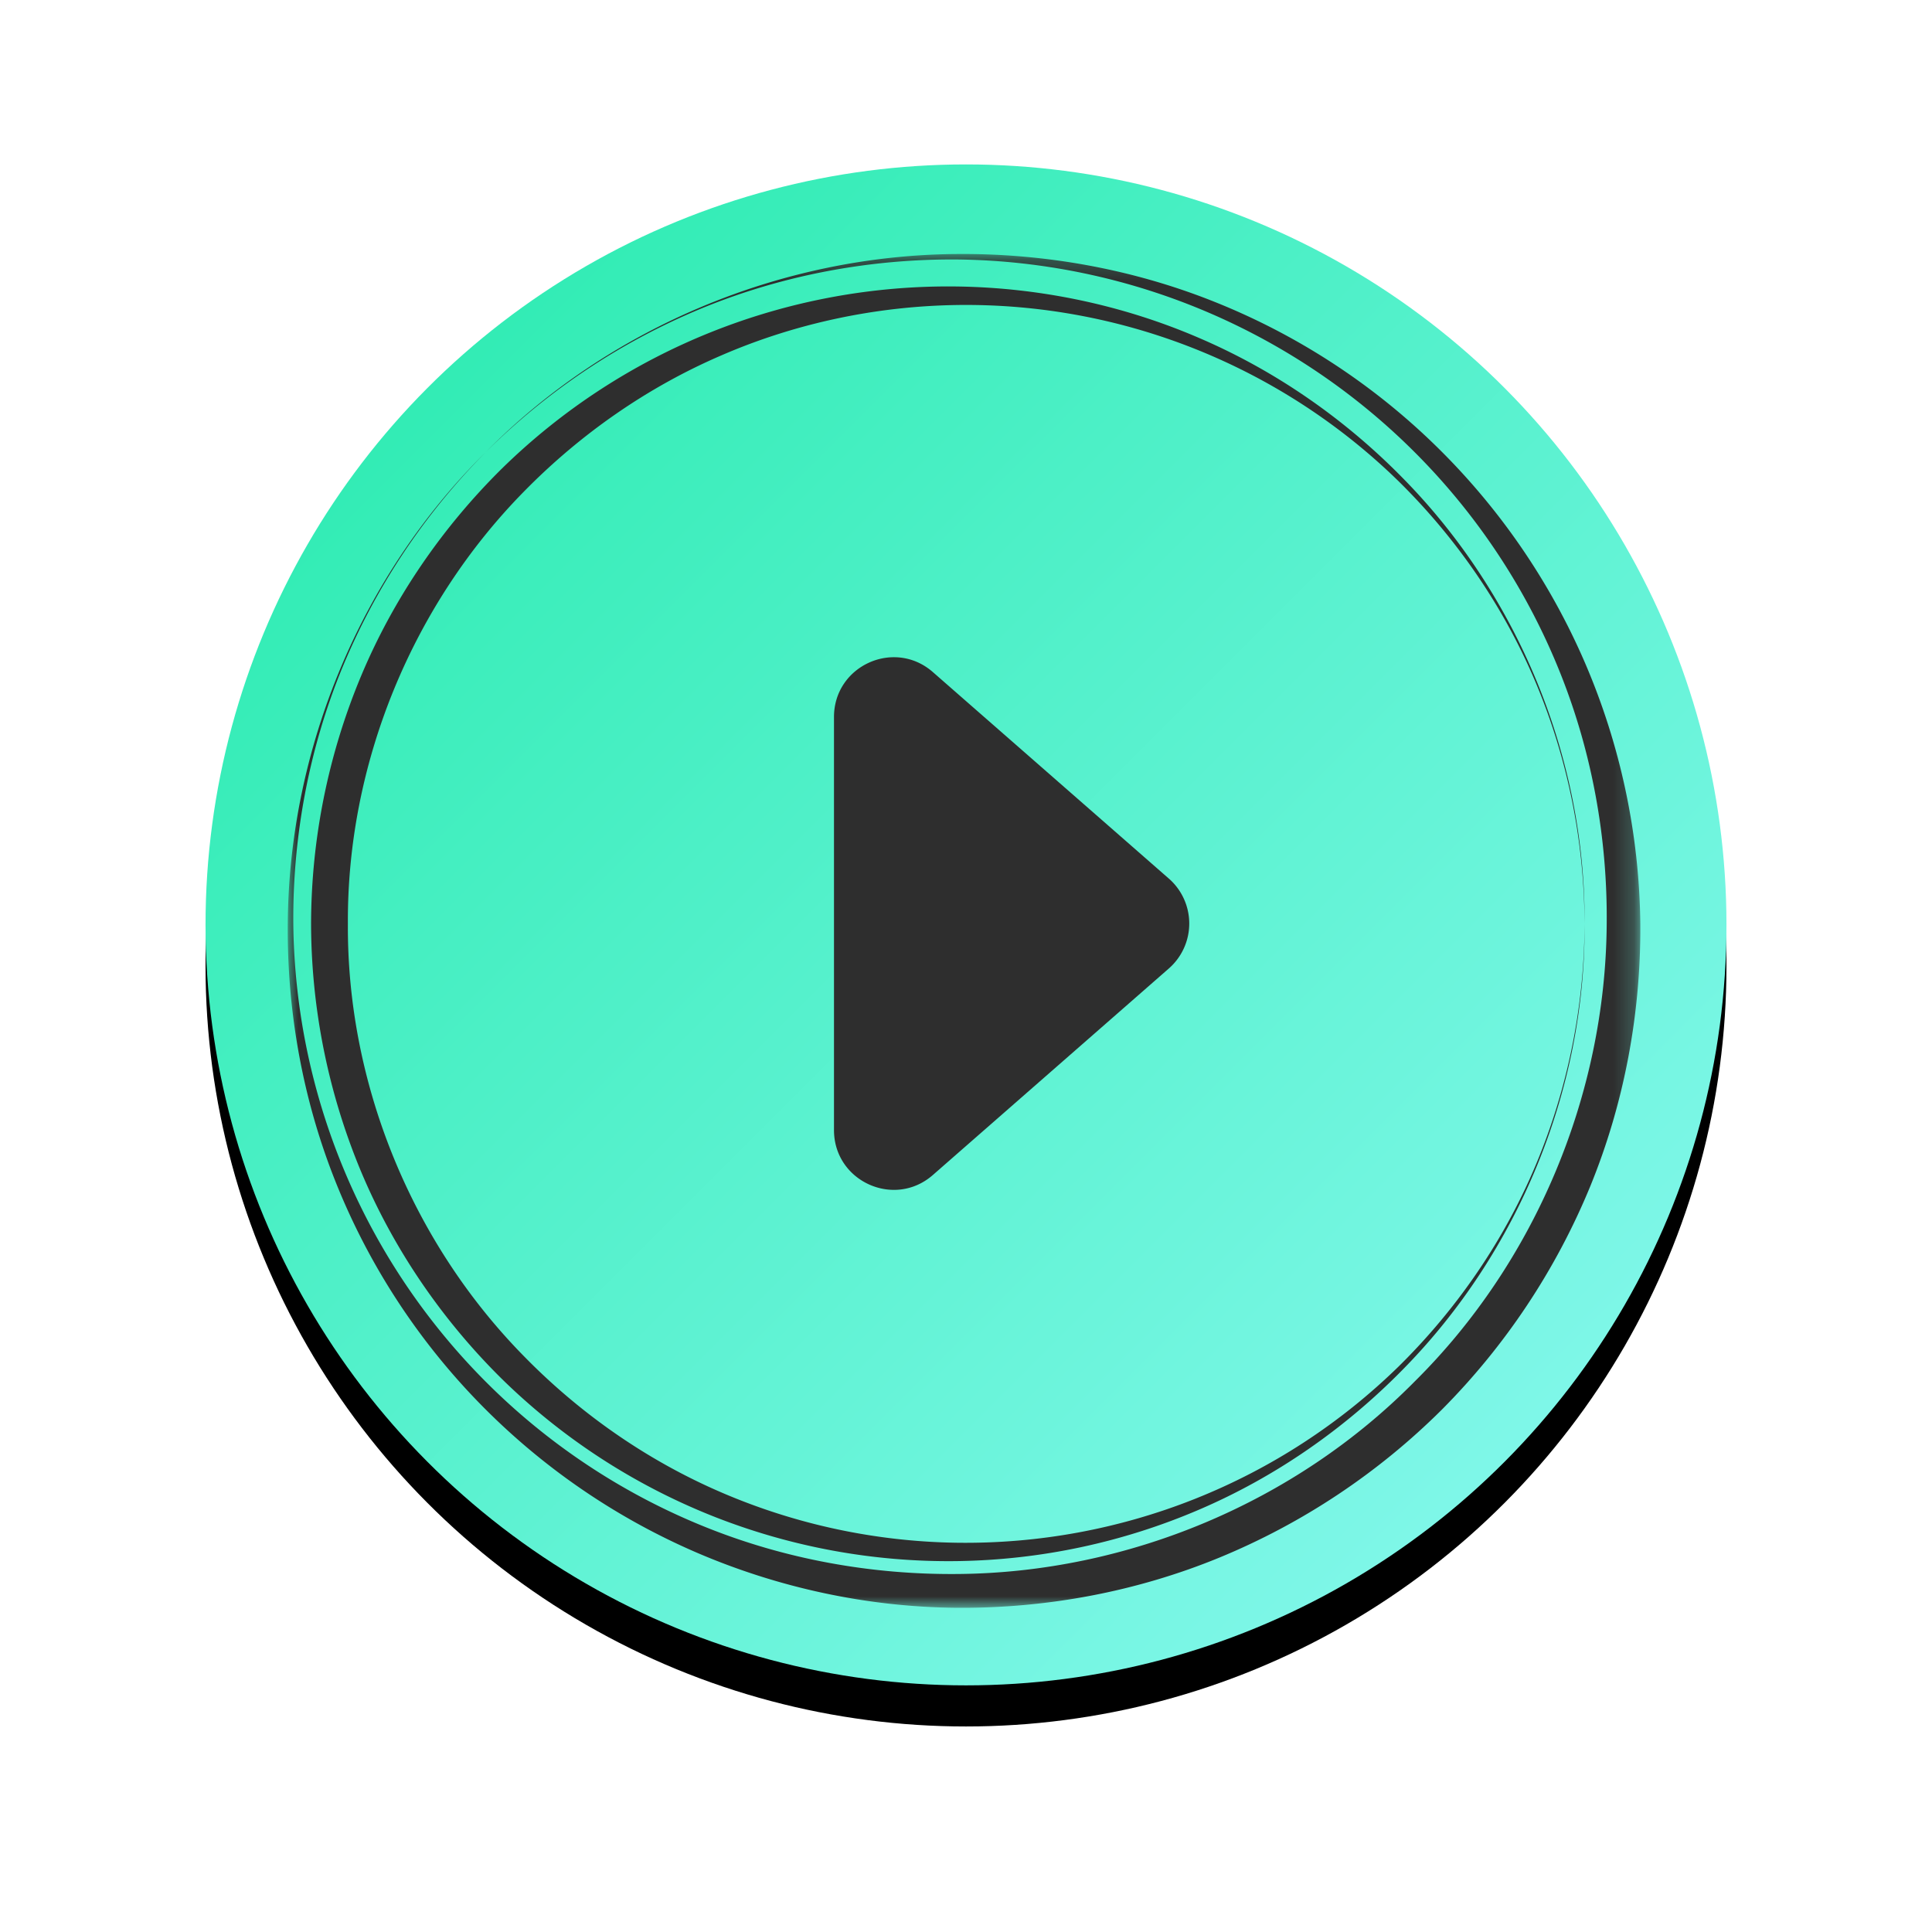
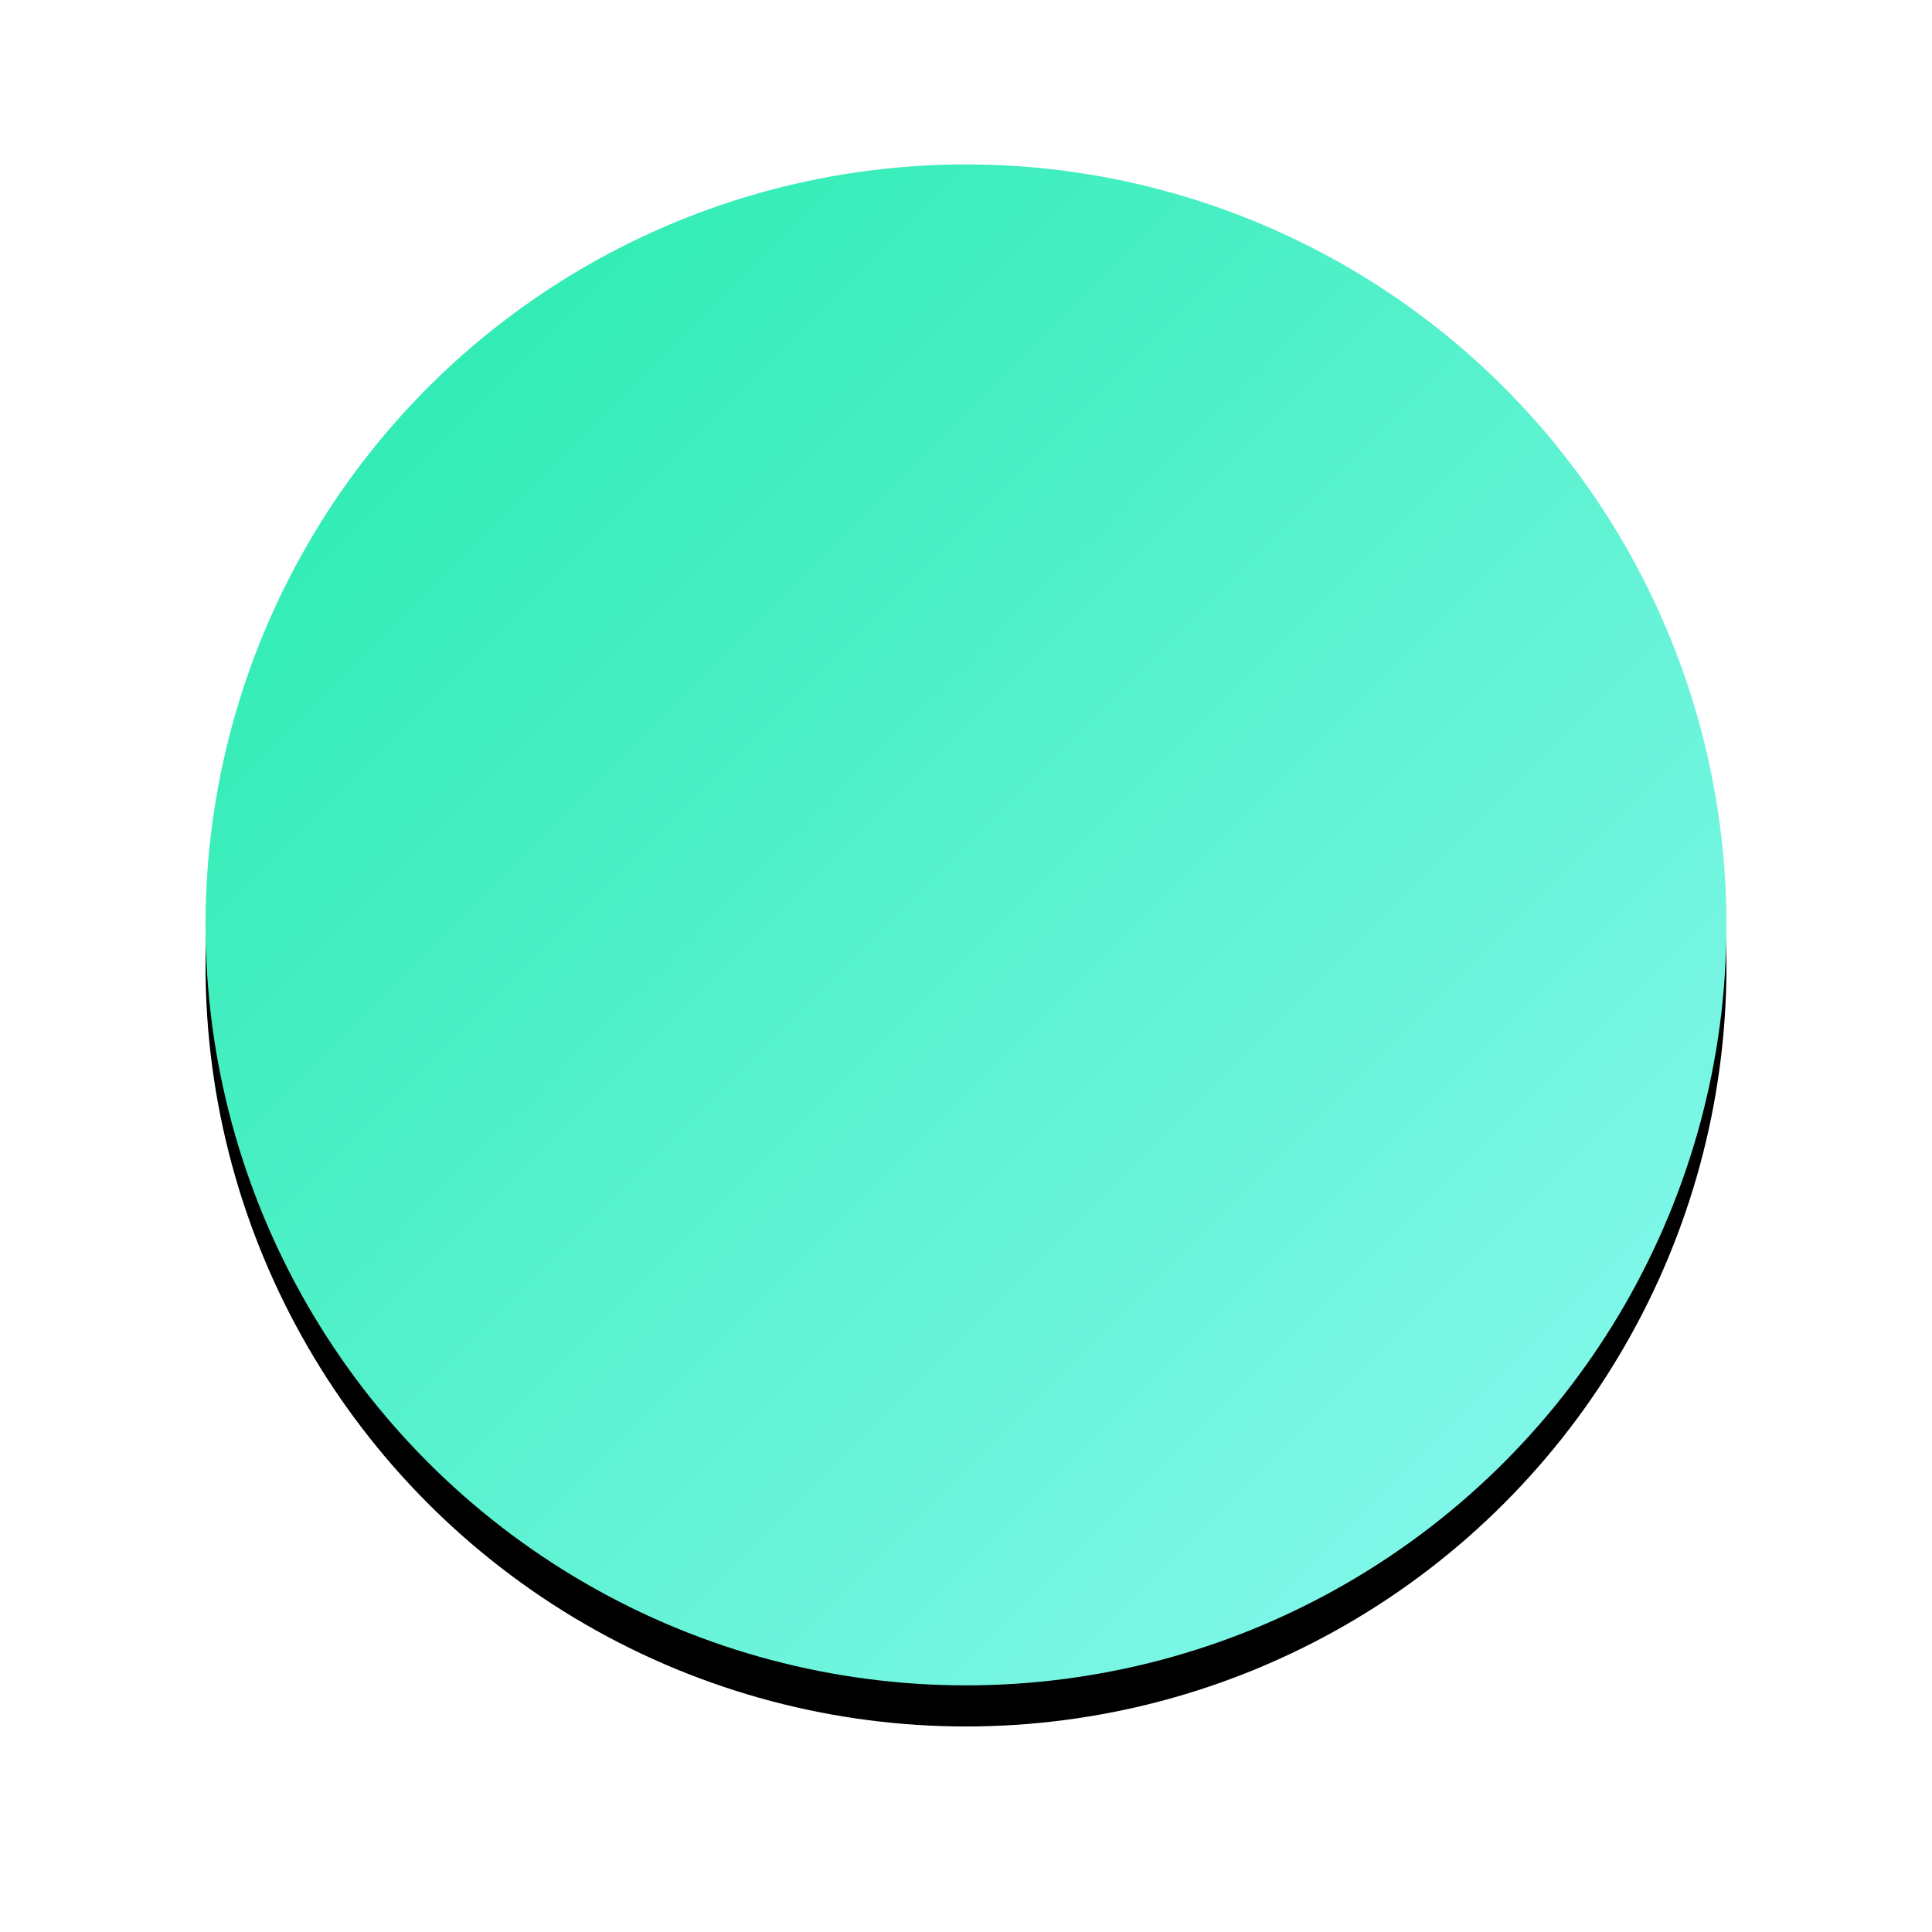
<svg xmlns="http://www.w3.org/2000/svg" xmlns:xlink="http://www.w3.org/1999/xlink" width="94" height="94" viewBox="0 0 94 94">
  <defs>
    <linearGradient id="c-play" x1="0%" y1="0%" y2="100%">
      <stop offset="0%" stop-color="#22EAAA" />
      <stop offset="100%" stop-color="#8FF9F3" />
    </linearGradient>
    <circle id="b-play" cx="37" cy="37" r="37" />
    <filter id="a-play" width="143.2%" height="143.2%" x="-21.6%" y="-18.9%" filterUnits="objectBoundingBox">
      <feOffset dy="2" in="SourceAlpha" result="shadowOffsetOuter1" />
      <feGaussianBlur in="shadowOffsetOuter1" result="shadowBlurOuter1" stdDeviation="5" />
      <feColorMatrix in="shadowBlurOuter1" values="0 0 0 0 0 0 0 0 0 0 0 0 0 0 0 0 0 0 0.328 0" />
    </filter>
-     <path id="d-play" d="M0 .188h65.81v65.87H0z" />
  </defs>
  <g fill="none" fill-rule="evenodd">
    <g transform="translate(10 8)">
      <use fill="#000" filter="url(#a-play)" xlink:href="#b-play" />
      <use fill="url(#c-play)" xlink:href="#b-play" />
    </g>
-     <path fill="#2E2E2E" d="M56.87 42.748L45.388 32.7c-1.876-1.642-4.811-.309-4.811 2.186v20.097c0 2.494 2.935 3.828 4.811 2.186L56.87 47.12a2.906 2.906 0 0 0 0-4.373" />
-     <path fill="#2E2E2E" d="M77.096 44.949c-.013-4.001-.81-7.996-2.353-11.683-1.542-3.687-3.844-7.041-6.68-9.836a30.115 30.115 0 0 0-21.5-8.59c-3.94.058-7.854.888-11.449 2.444-3.6 1.546-6.862 3.824-9.594 6.604-5.48 5.558-8.64 13.279-8.594 21.06-.048 7.781 3.11 15.505 8.592 21.064 2.728 2.784 5.994 5.06 9.594 6.607a30.018 30.018 0 0 0 11.451 2.442 30.19 30.19 0 0 0 11.578-2.135 30.1 30.1 0 0 0 9.924-6.457c2.835-2.796 5.137-6.15 6.678-9.838a30.602 30.602 0 0 0 2.353-11.682m0 0c.051 8.013-3.209 15.975-8.855 21.697-2.812 2.863-6.175 5.206-9.885 6.798a30.904 30.904 0 0 1-11.793 2.51 31.074 31.074 0 0 1-11.92-2.203 31.044 31.044 0 0 1-10.214-6.65c-2.917-2.877-5.284-6.33-6.873-10.126a31.497 31.497 0 0 1-2.421-12.026 31.45 31.45 0 0 1 2.42-12.027c1.584-3.798 3.954-7.25 6.871-10.13a30.978 30.978 0 0 1 10.215-6.65 31.076 31.076 0 0 1 11.922-2.203c4.056.057 8.09.91 11.794 2.511 3.71 1.594 7.074 3.936 9.885 6.801 5.646 5.723 8.905 13.684 8.854 21.698" />
    <g transform="translate(14 12.17)">
      <mask id="e-play" fill="#fff">
        <use xlink:href="#d-play" />
      </mask>
-       <path fill="#2E2E2E" d="M9.633 9.828a32.487 32.487 0 0 0-7 10.542C1.026 24.299.237 28.548.27 32.778a32.035 32.035 0 0 0 2.61 12.307A32.104 32.104 0 0 0 9.97 55.389a31.902 31.902 0 0 0 10.432 6.771c3.864 1.545 8.023 2.287 12.16 2.252 8.287-.056 16.454-3.478 22.258-9.357 5.874-5.807 9.298-13.982 9.353-22.277.04-4.142-.706-8.305-2.249-12.173a31.925 31.925 0 0 0-6.767-10.442 32.082 32.082 0 0 0-10.297-7.099A31.948 31.948 0 0 0 32.563.454c-4.226-.03-8.472.758-12.398 2.368A32.453 32.453 0 0 0 9.633 9.828m0 0C15.607 3.77 24.03.243 32.563.189c4.261-.036 8.544.732 12.525 2.325a32.843 32.843 0 0 1 10.74 6.978 33.049 33.049 0 0 1 7.3 10.615 33.032 33.032 0 0 1 2.68 12.67c.032 4.355-.782 8.728-2.436 12.773a33.436 33.436 0 0 1-7.206 10.851 33.343 33.343 0 0 1-10.841 7.214c-4.04 1.66-8.411 2.472-12.762 2.441-4.354-.035-8.683-.973-12.662-2.683a33.03 33.03 0 0 1-10.606-7.306 32.881 32.881 0 0 1-6.973-10.752c-1.59-3.984-2.36-8.272-2.32-12.537.053-8.542 3.58-16.97 9.631-22.95" mask="url(#e-play)" />
    </g>
  </g>
</svg>